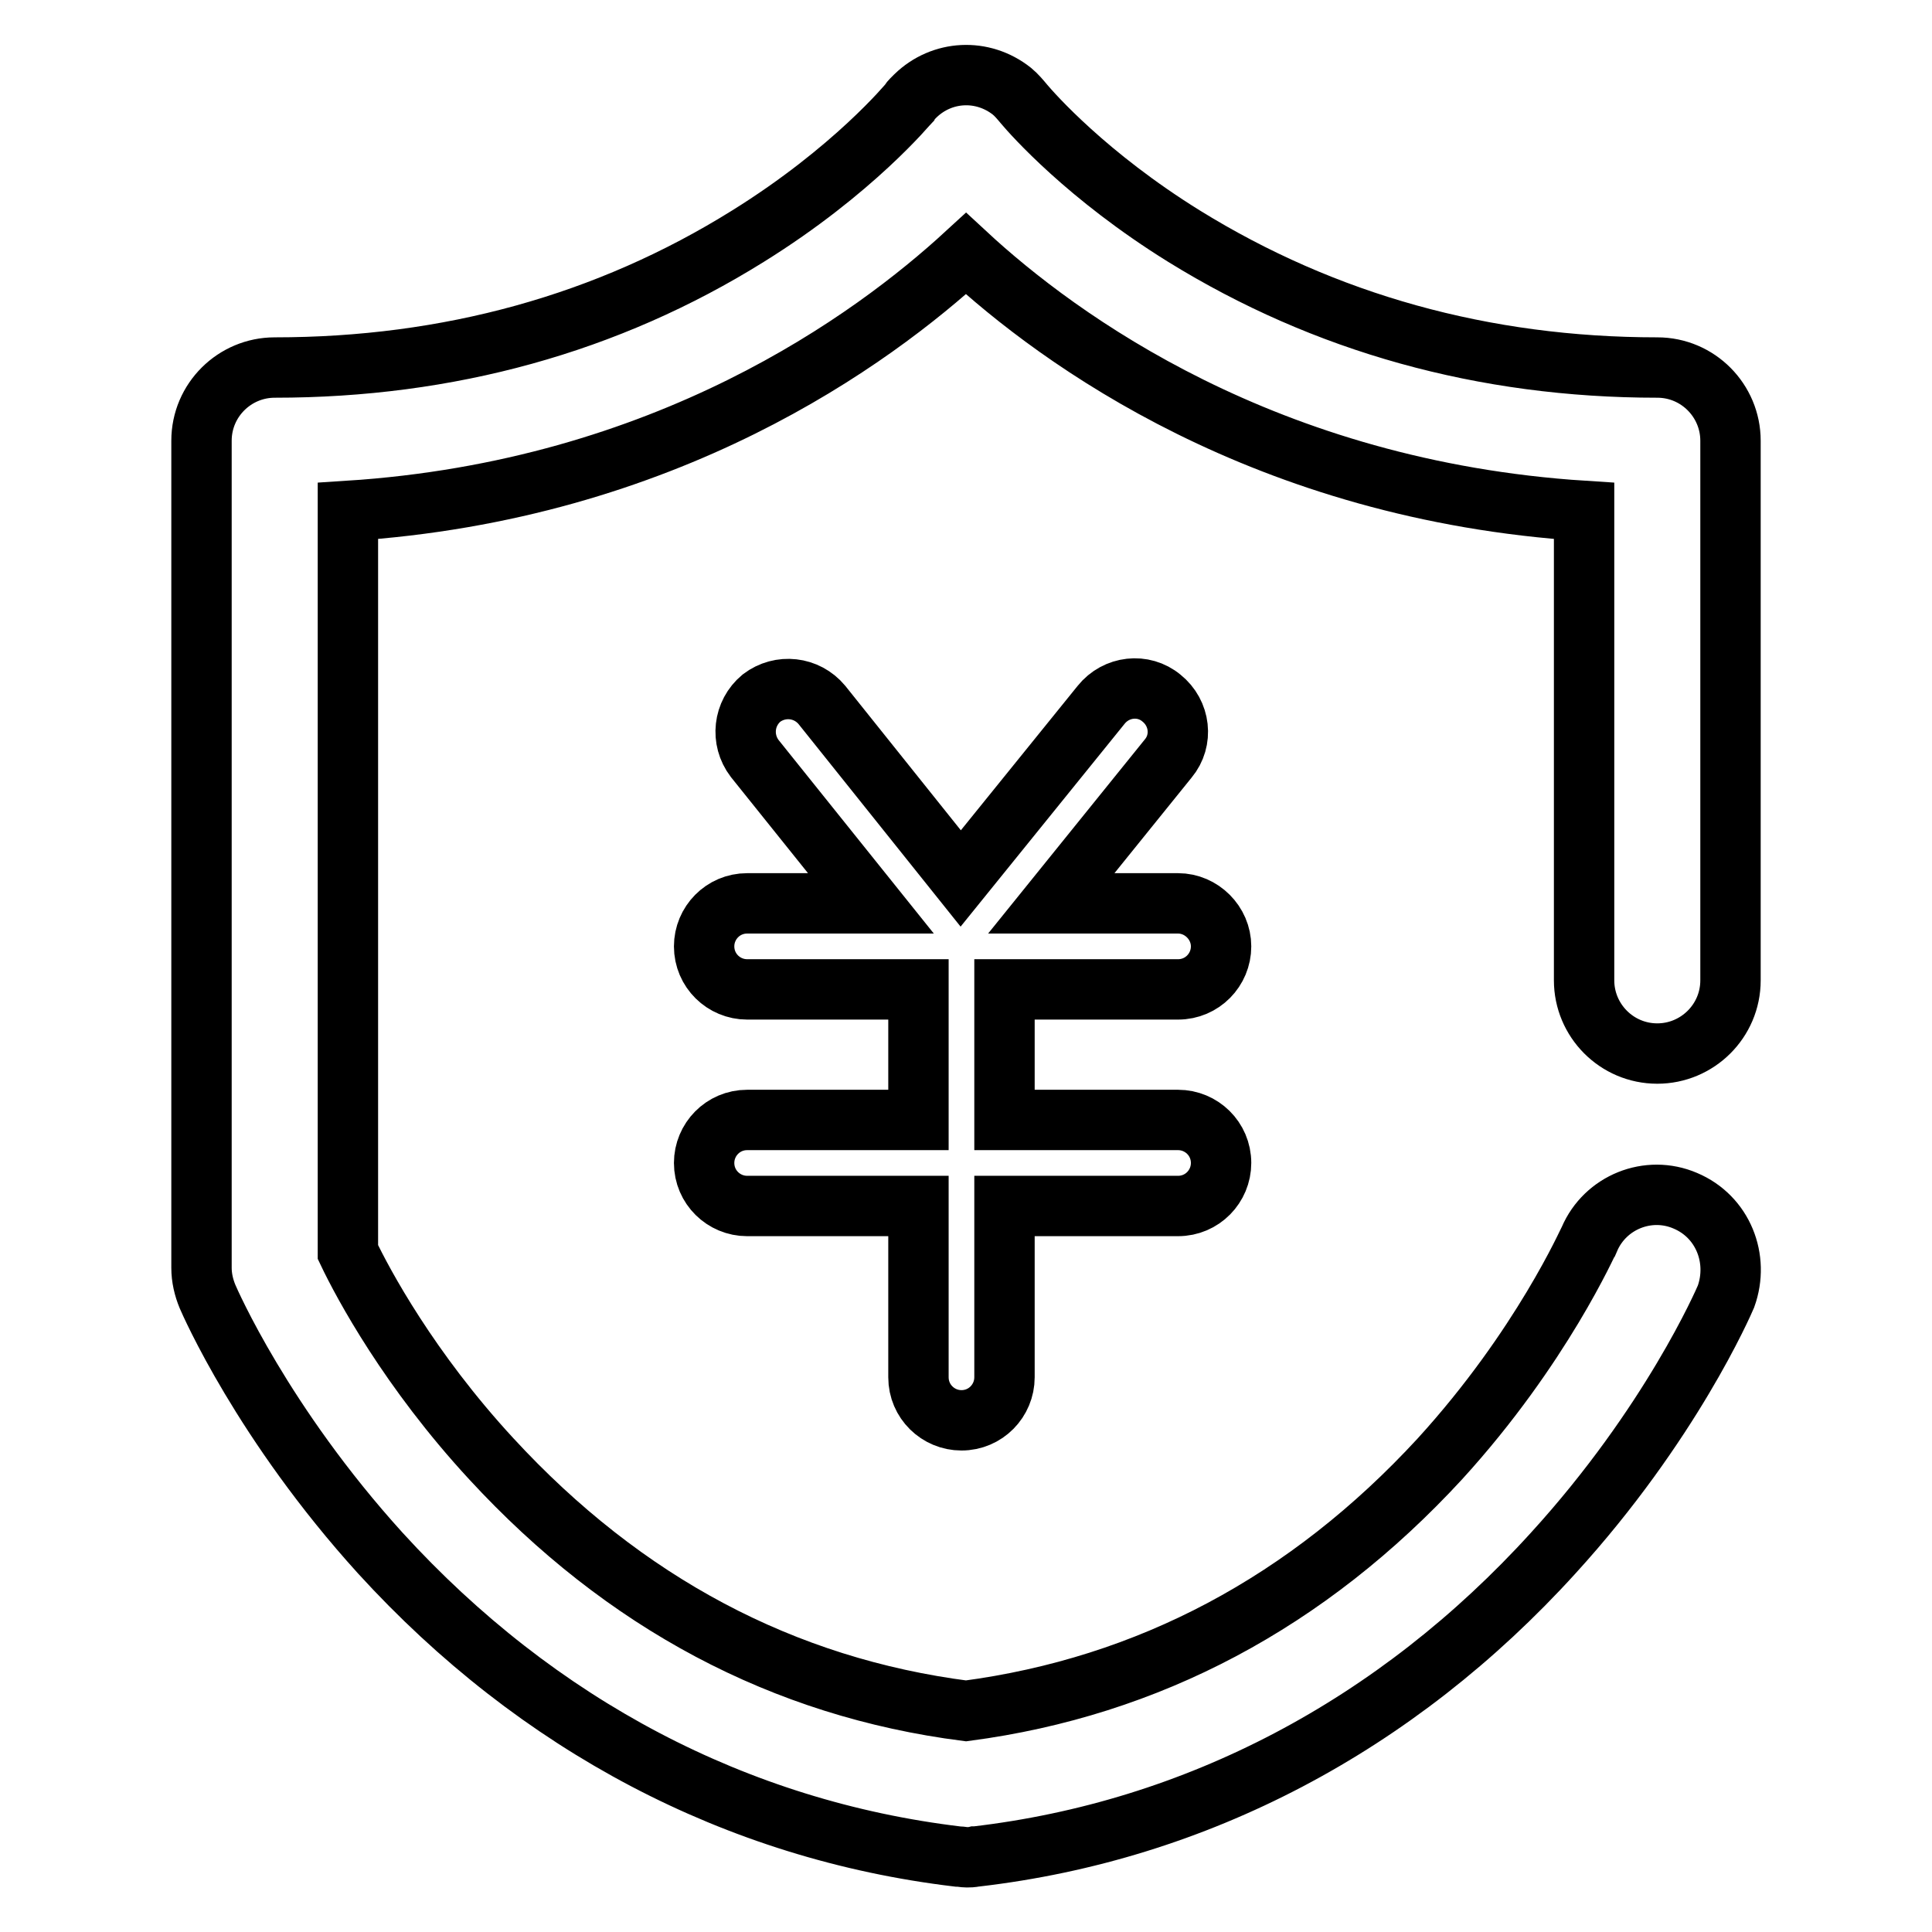
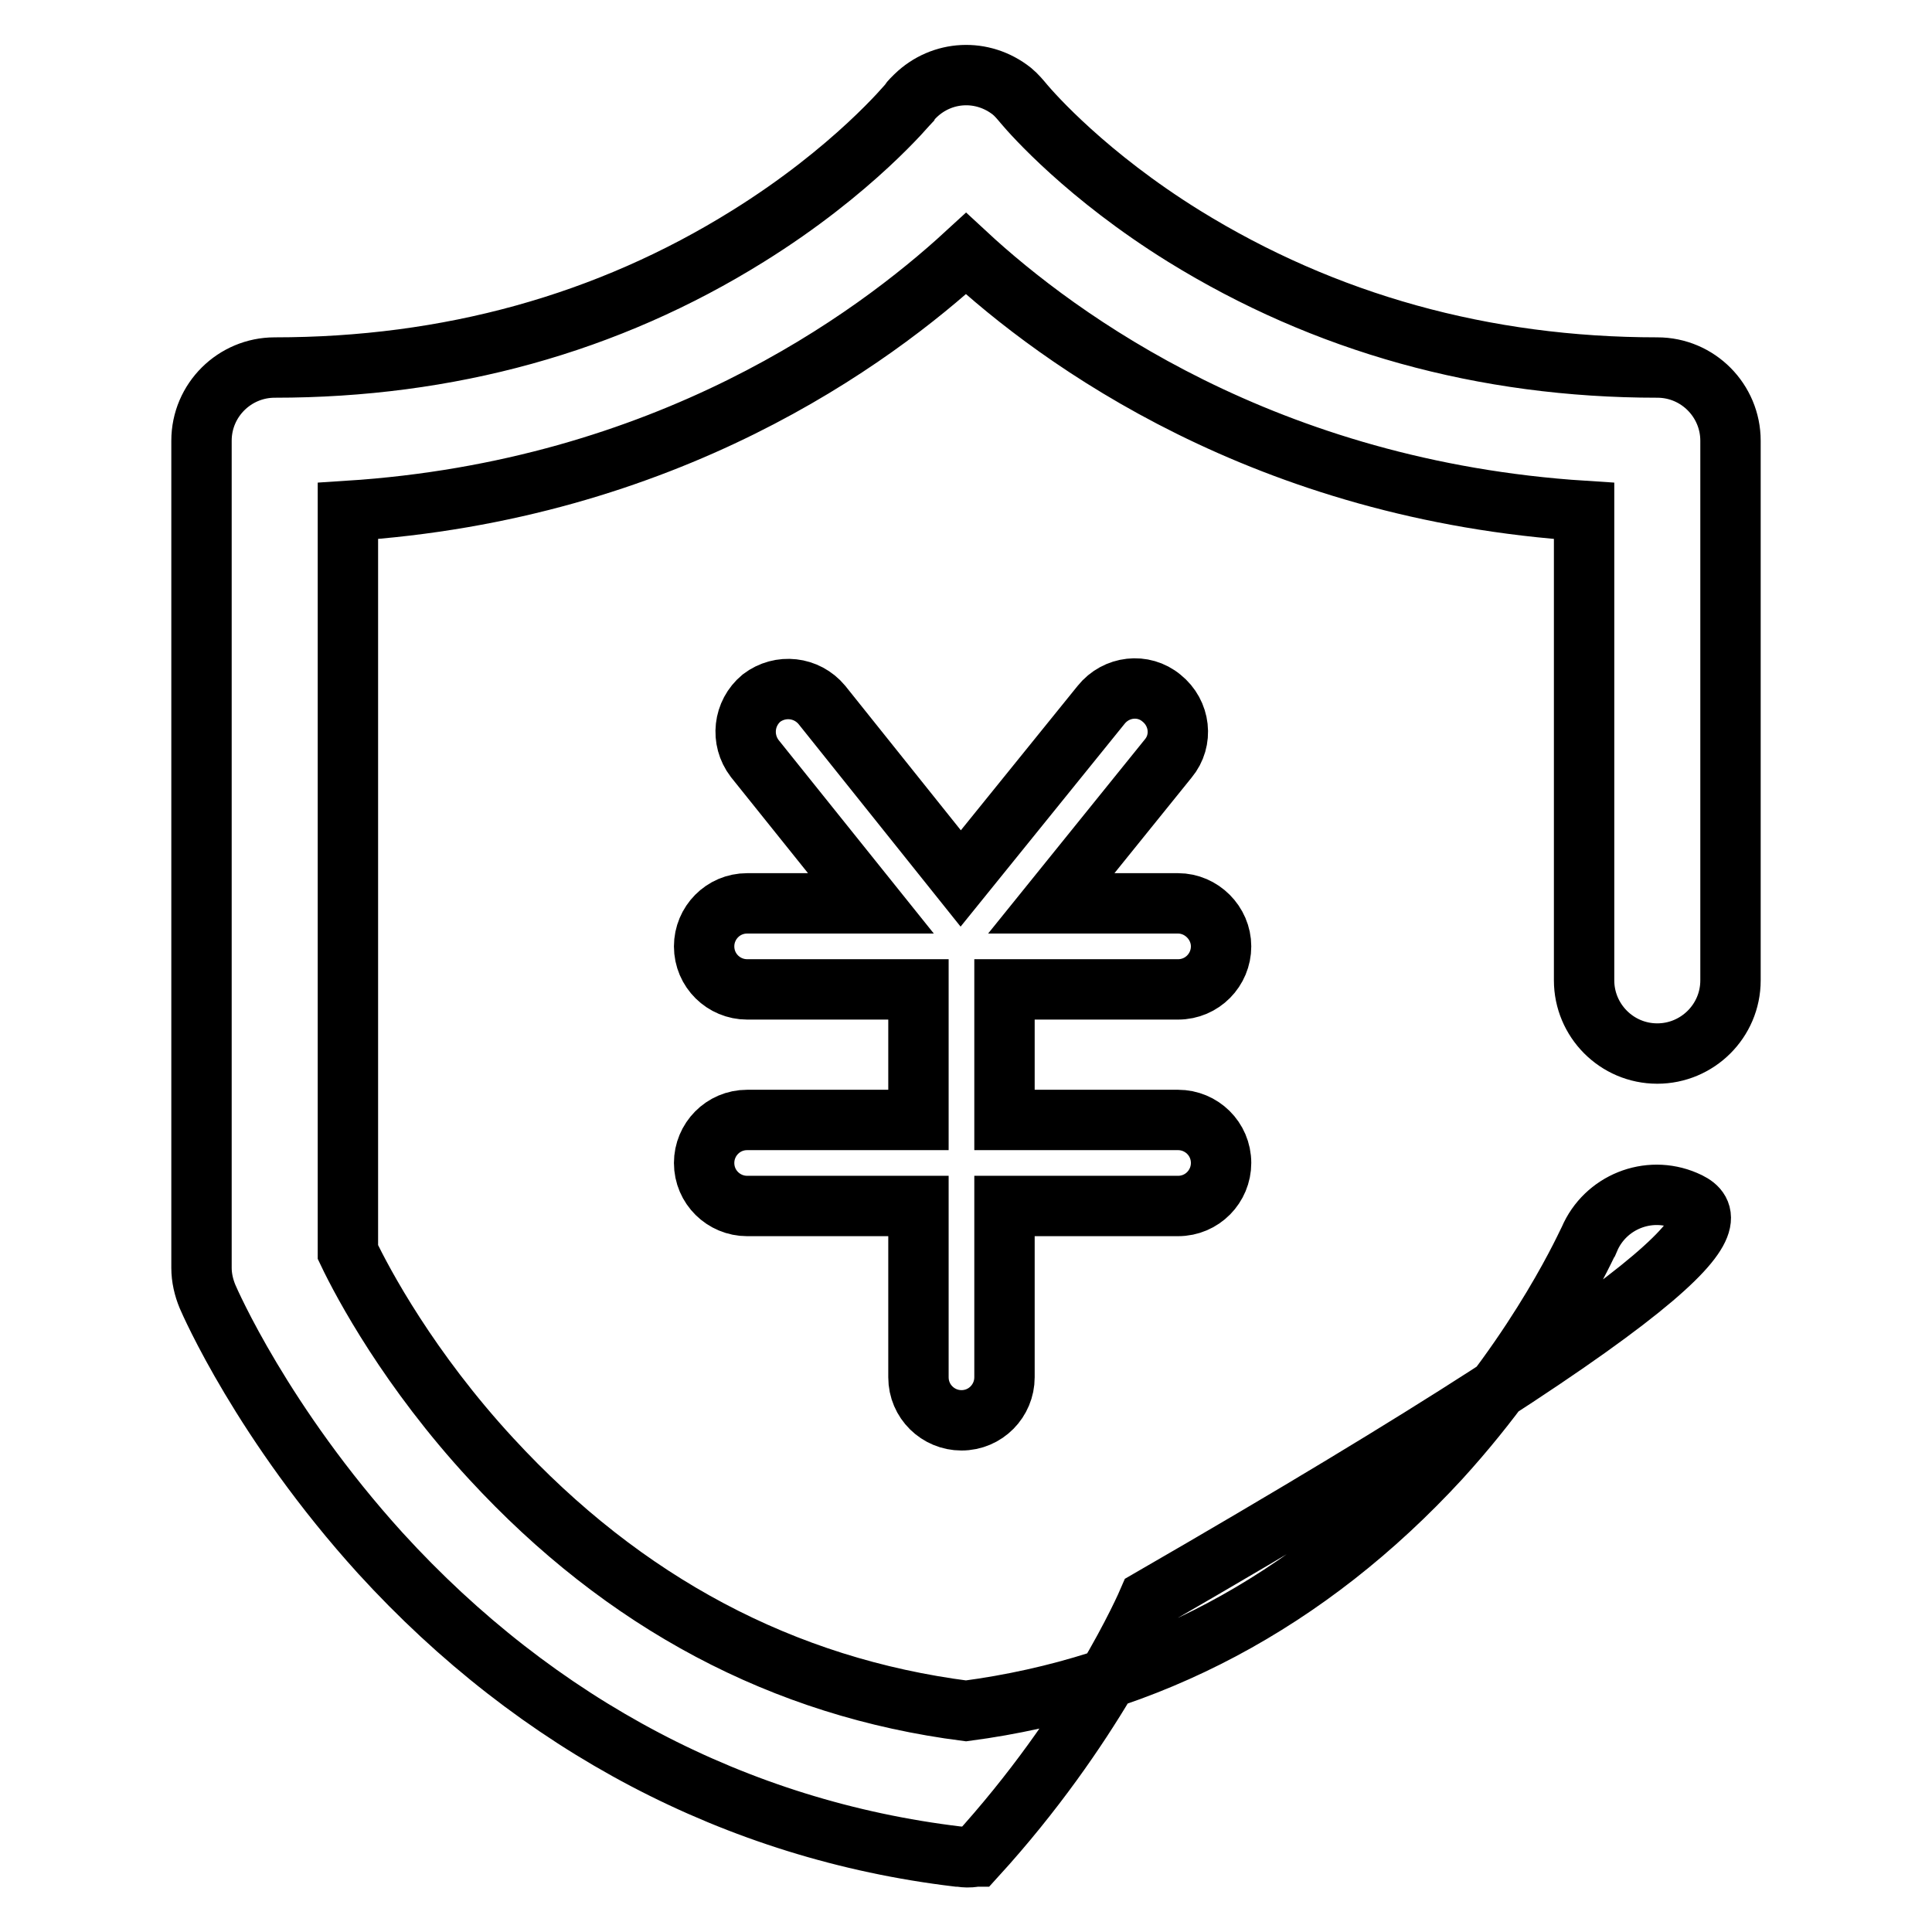
<svg xmlns="http://www.w3.org/2000/svg" version="1.1" x="0px" y="0px" viewBox="0 0 256 256" enable-background="new 0 0 256 256" xml:space="preserve">
  <g>
-     <path stroke-width="8" fill-opacity="0" stroke="#000000" d="M223.3,159.1c-4.9-2.1-10.6,0.2-12.7,5.1c-0.1,0.1-6.3,14.3-19.8,29.1c-17.5,19-38.6,30.2-62.8,33.4 c-24.2-3.1-45.3-14.3-62.9-33.4c-10.9-11.8-17-23.2-19-27.4V67.7C88.3,65,115.6,45,128,33.6C140.3,45,167.7,65,209.9,67.7v62.2 c0,5.3,4.3,9.7,9.7,9.7c5.3,0,9.7-4.3,9.7-9.7V58.4c0-5.3-4.3-9.7-9.7-9.7c-23,0-44.1-5.9-62.7-17.4c-12.9-8-20.1-16.2-21.2-17.5 c-0.5-0.6-1-1.2-1.6-1.7c-3.9-3.1-9.3-2.8-12.8,0.6l-0.1,0.1c-0.1,0.1-0.3,0.3-0.4,0.4c-0.1,0.1-0.2,0.2-0.3,0.4l0,0 c-0.1,0.1-7.4,9-21.4,17.7C80.5,42.9,59.4,48.7,36.4,48.7c-5.3,0-9.7,4.3-9.7,9.7V168c0,1.3,0.3,2.6,0.8,3.8 c0.3,0.7,7.3,16.8,22.9,34c20.8,22.8,47.2,36.7,76.5,40.2h0.1c0.3,0,0.7,0.1,1.1,0.1h0c0.3,0,0.7,0,1.1-0.1h0.1 c29.2-3.4,55.7-17.3,76.5-40.2c15.6-17.1,22.6-33.3,22.9-34C230.5,166.8,228.3,161.2,223.3,159.1z M156.1,131.1 c3.2,0,5.7-2.6,5.7-5.7s-2.6-5.7-5.7-5.7h-16.8l15.5-19.2c2-2.4,1.6-6-0.9-8c-2.4-2-6-1.6-8,0.9l-18.6,23l-18.4-23 c-2-2.4-5.5-2.8-8-0.9c-2.4,2-2.8,5.5-0.9,8l15.4,19.2H99c-3.2,0-5.7,2.6-5.7,5.7c0,3.2,2.6,5.7,5.7,5.7h22.7v17.3H99 c-3.2,0-5.7,2.6-5.7,5.7c0,3.2,2.6,5.7,5.7,5.7h22.7v22.7c0,3.2,2.6,5.7,5.7,5.7c3.2,0,5.7-2.6,5.7-5.7v-22.7h23 c3.2,0,5.7-2.6,5.7-5.7c0-3.2-2.6-5.7-5.7-5.7h-23v-17.3L156.1,131.1L156.1,131.1z" />
+     <path stroke-width="8" fill-opacity="0" stroke="#000000" d="M223.3,159.1c-4.9-2.1-10.6,0.2-12.7,5.1c-0.1,0.1-6.3,14.3-19.8,29.1c-17.5,19-38.6,30.2-62.8,33.4 c-24.2-3.1-45.3-14.3-62.9-33.4c-10.9-11.8-17-23.2-19-27.4V67.7C88.3,65,115.6,45,128,33.6C140.3,45,167.7,65,209.9,67.7v62.2 c0,5.3,4.3,9.7,9.7,9.7c5.3,0,9.7-4.3,9.7-9.7V58.4c0-5.3-4.3-9.7-9.7-9.7c-23,0-44.1-5.9-62.7-17.4c-12.9-8-20.1-16.2-21.2-17.5 c-0.5-0.6-1-1.2-1.6-1.7c-3.9-3.1-9.3-2.8-12.8,0.6l-0.1,0.1c-0.1,0.1-0.3,0.3-0.4,0.4c-0.1,0.1-0.2,0.2-0.3,0.4l0,0 c-0.1,0.1-7.4,9-21.4,17.7C80.5,42.9,59.4,48.7,36.4,48.7c-5.3,0-9.7,4.3-9.7,9.7V168c0,1.3,0.3,2.6,0.8,3.8 c0.3,0.7,7.3,16.8,22.9,34c20.8,22.8,47.2,36.7,76.5,40.2h0.1c0.3,0,0.7,0.1,1.1,0.1h0c0.3,0,0.7,0,1.1-0.1h0.1 c15.6-17.1,22.6-33.3,22.9-34C230.5,166.8,228.3,161.2,223.3,159.1z M156.1,131.1 c3.2,0,5.7-2.6,5.7-5.7s-2.6-5.7-5.7-5.7h-16.8l15.5-19.2c2-2.4,1.6-6-0.9-8c-2.4-2-6-1.6-8,0.9l-18.6,23l-18.4-23 c-2-2.4-5.5-2.8-8-0.9c-2.4,2-2.8,5.5-0.9,8l15.4,19.2H99c-3.2,0-5.7,2.6-5.7,5.7c0,3.2,2.6,5.7,5.7,5.7h22.7v17.3H99 c-3.2,0-5.7,2.6-5.7,5.7c0,3.2,2.6,5.7,5.7,5.7h22.7v22.7c0,3.2,2.6,5.7,5.7,5.7c3.2,0,5.7-2.6,5.7-5.7v-22.7h23 c3.2,0,5.7-2.6,5.7-5.7c0-3.2-2.6-5.7-5.7-5.7h-23v-17.3L156.1,131.1L156.1,131.1z" />
  </g>
</svg>